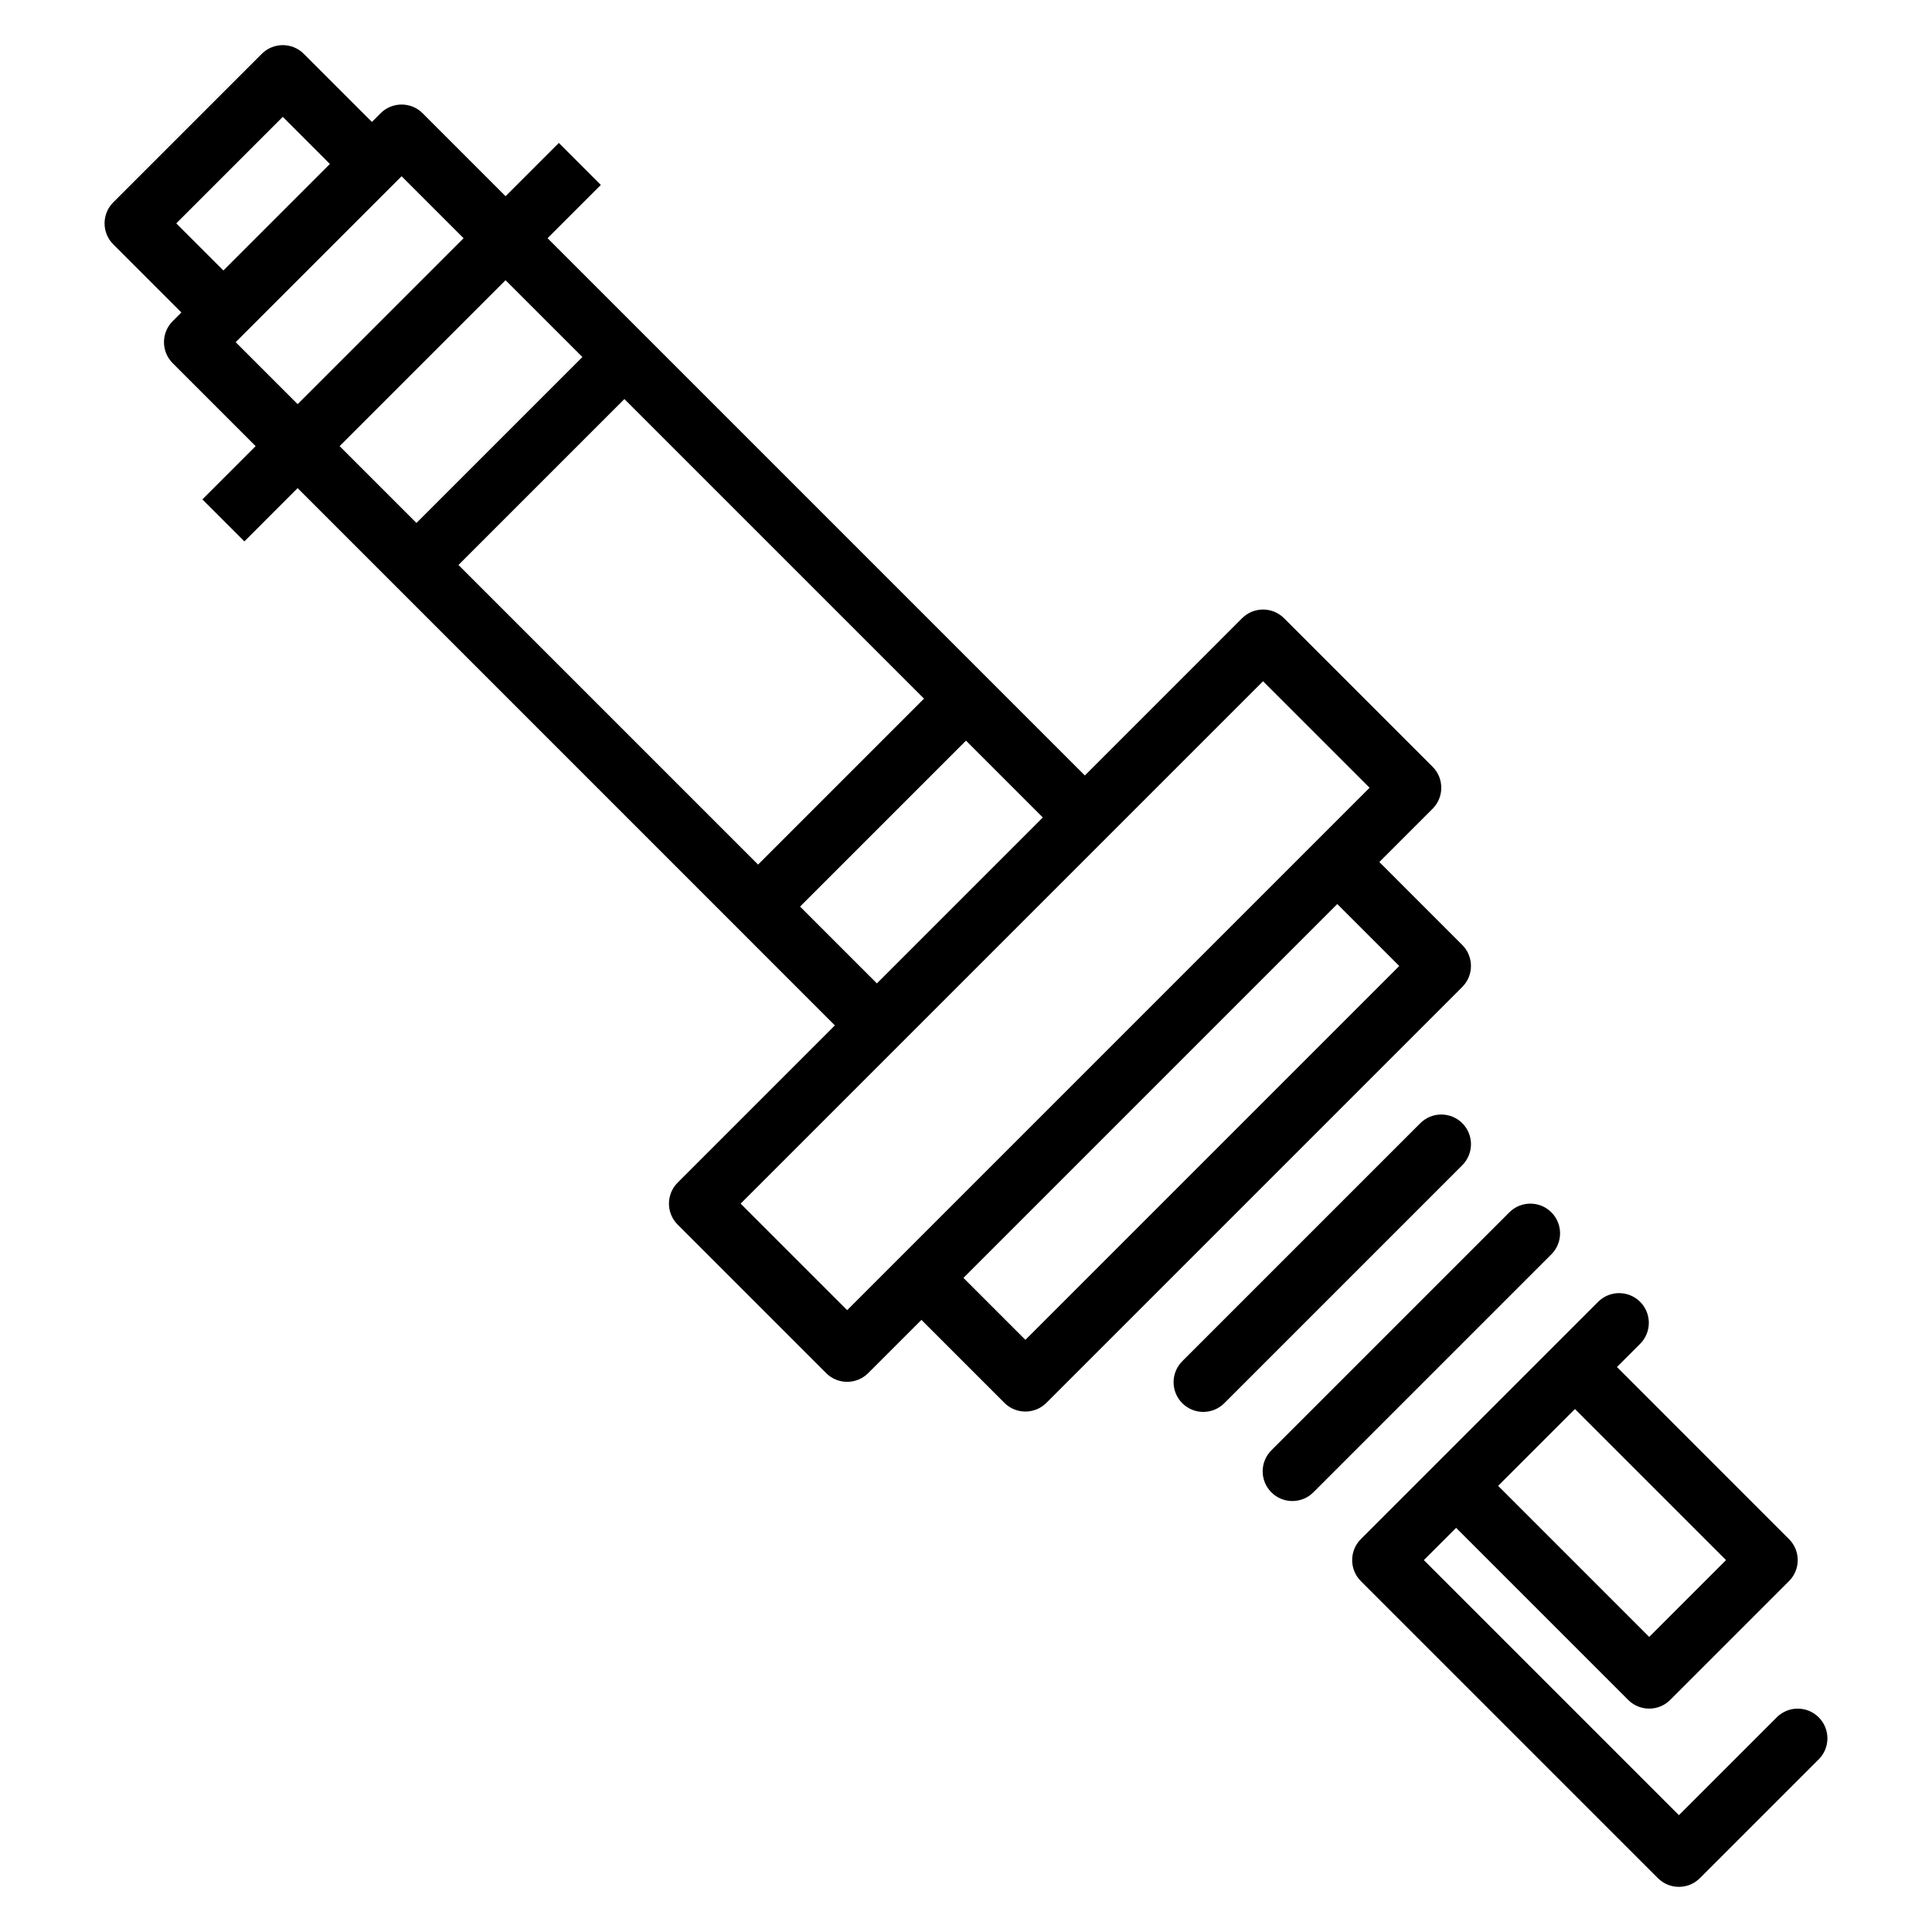
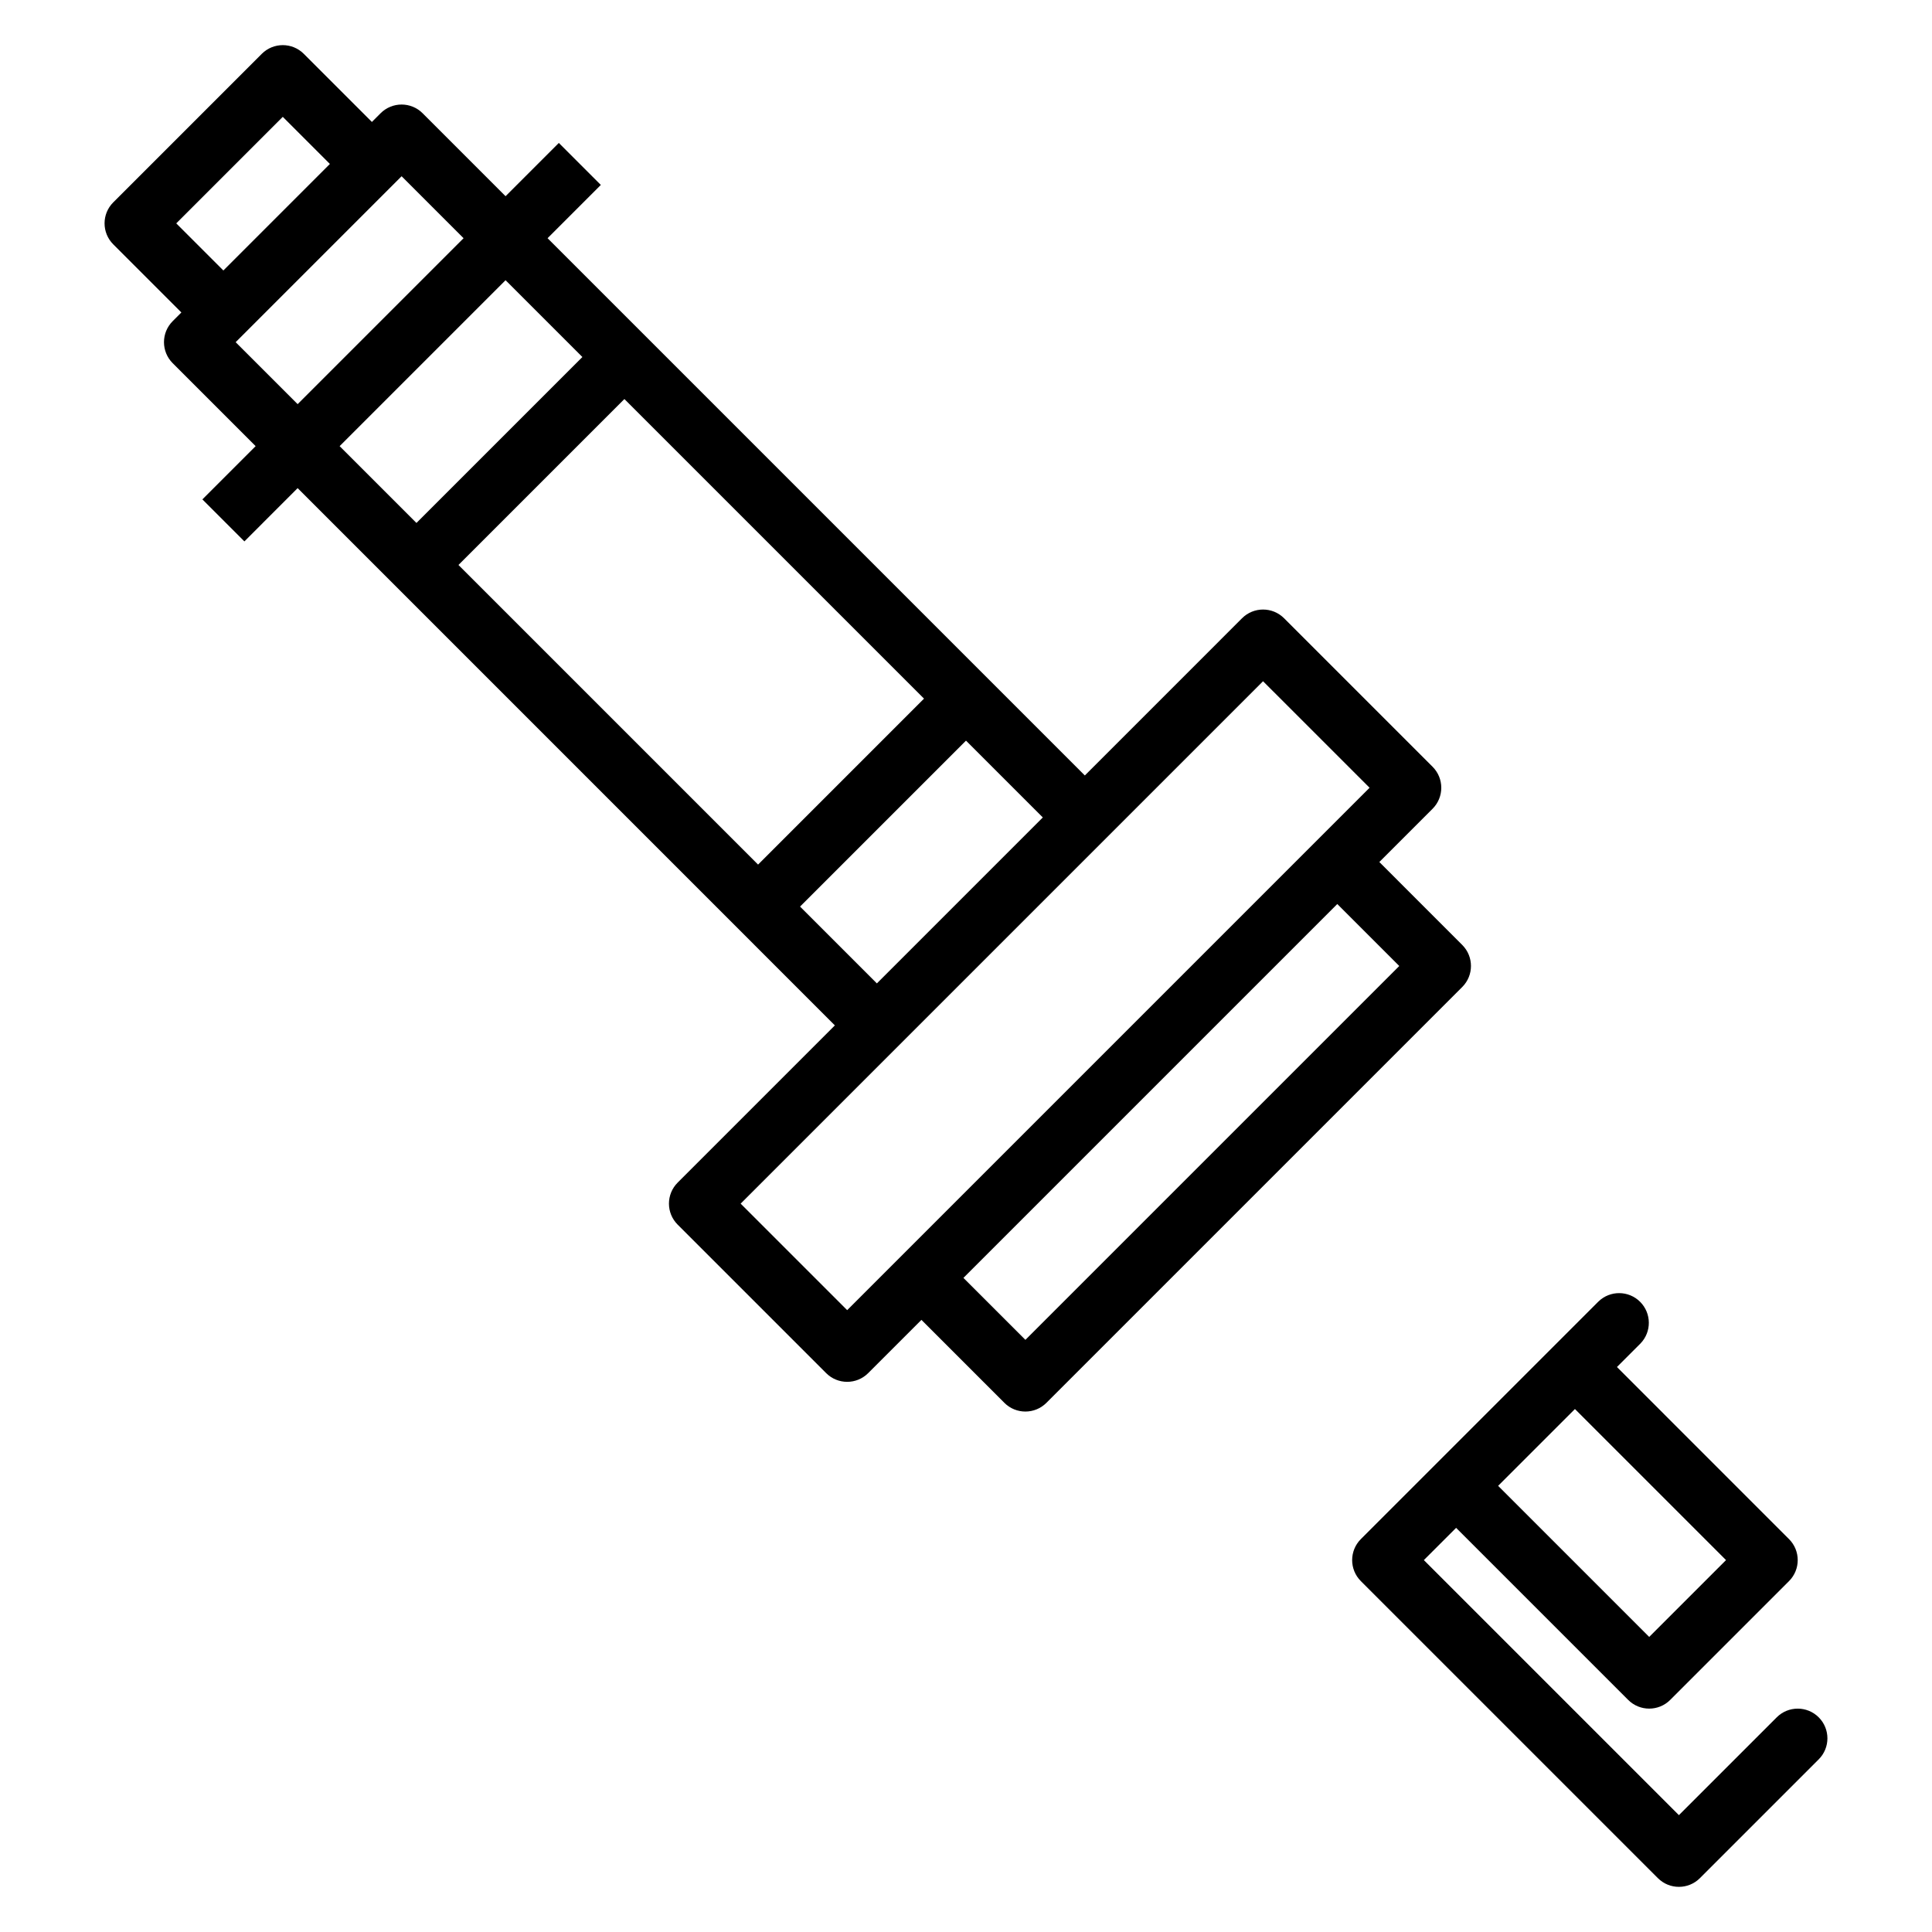
<svg xmlns="http://www.w3.org/2000/svg" fill="#000000" width="800px" height="800px" version="1.1" viewBox="144 144 512 512">
  <g>
    <path d="m531.52 394.43-21.984-21.988 14.113-14.113c3.074-3.074 3.074-8.059 0-11.133l-39.359-39.359c-3.074-3.07-8.059-3.07-11.133 0l-41.664 41.668-142.38-142.38 14.113-14.113-11.129-11.133-14.117 14.117-21.984-21.988c-3.074-3.074-8.059-3.074-11.133 0l-2.305 2.309-18.051-18.051c-3.074-3.074-8.059-3.074-11.133 0l-39.359 39.359c-3.074 3.074-3.074 8.055 0 11.129l18.051 18.051-2.305 2.305v0.004c-3.074 3.074-3.074 8.055 0 11.129l21.984 21.988-14.113 14.113 11.133 11.133 14.113-14.117 142.37 142.38-41.668 41.668h0.004c-3.074 3.074-3.074 8.055 0 11.129l39.359 39.359c3.074 3.074 8.055 3.074 11.129 0l14.117-14.113 21.988 21.988h-0.004c3.074 3.07 8.059 3.07 11.133 0l110.21-110.21v-0.004c3.074-3.074 3.074-8.055 0-11.129zm-142.65-65.285-43.973 43.977-79.398-79.398 43.973-43.973zm-198.16-125.95 28.23-28.23 12.484 12.484-28.227 28.23zm15.742 31.488 43.977-43.977 16.422 16.422-43.973 43.973zm71.527-16.422 20.359 20.355-43.973 43.973-20.359-20.355zm78.043 165.99 43.977-43.973 20.355 20.355-43.973 43.977zm12.488 106.95-28.23-28.227 138.44-138.44 28.23 28.227zm47.23 7.871-16.422-16.418 99.078-99.078 16.422 16.422z" />
-     <path d="m531.52 441.66c-3.074-3.07-8.055-3.07-11.129 0l-62.977 62.977c-1.52 1.469-2.387 3.484-2.402 5.594-0.02 2.113 0.812 4.141 2.305 5.637 1.492 1.492 3.523 2.324 5.633 2.305 2.113-0.02 4.129-0.883 5.594-2.402l62.977-62.977c3.074-3.074 3.074-8.059 0-11.133z" />
-     <path d="m555.13 465.28c-3.074-3.074-8.059-3.074-11.133 0l-62.977 62.977c-1.516 1.465-2.383 3.481-2.402 5.594-0.016 2.109 0.812 4.141 2.305 5.633 1.496 1.496 3.523 2.324 5.637 2.309 2.113-0.02 4.125-0.887 5.594-2.406l62.977-62.977v0.004c3.074-3.074 3.074-8.059 0-11.133z" />
    <path d="m625.98 599.11c-3.074-3.074-8.059-3.074-11.129 0l-25.926 25.922-67.59-67.59 8.551-8.547 45.602 45.602c3.074 3.074 8.059 3.074 11.133 0l31.488-31.488c3.074-3.074 3.074-8.055 0-11.129l-45.602-45.605 6.242-6.242c2.981-3.086 2.938-7.996-0.098-11.035-3.035-3.035-7.945-3.078-11.035-0.094l-62.977 62.977c-3.074 3.074-3.074 8.055 0 11.129l78.723 78.723c3.074 3.07 8.055 3.07 11.129 0l31.488-31.488c3.074-3.074 3.074-8.059 0-11.133zm-24.566-41.668-20.359 20.359-40.035-40.039 20.355-20.355z" />
  </g>
</svg>